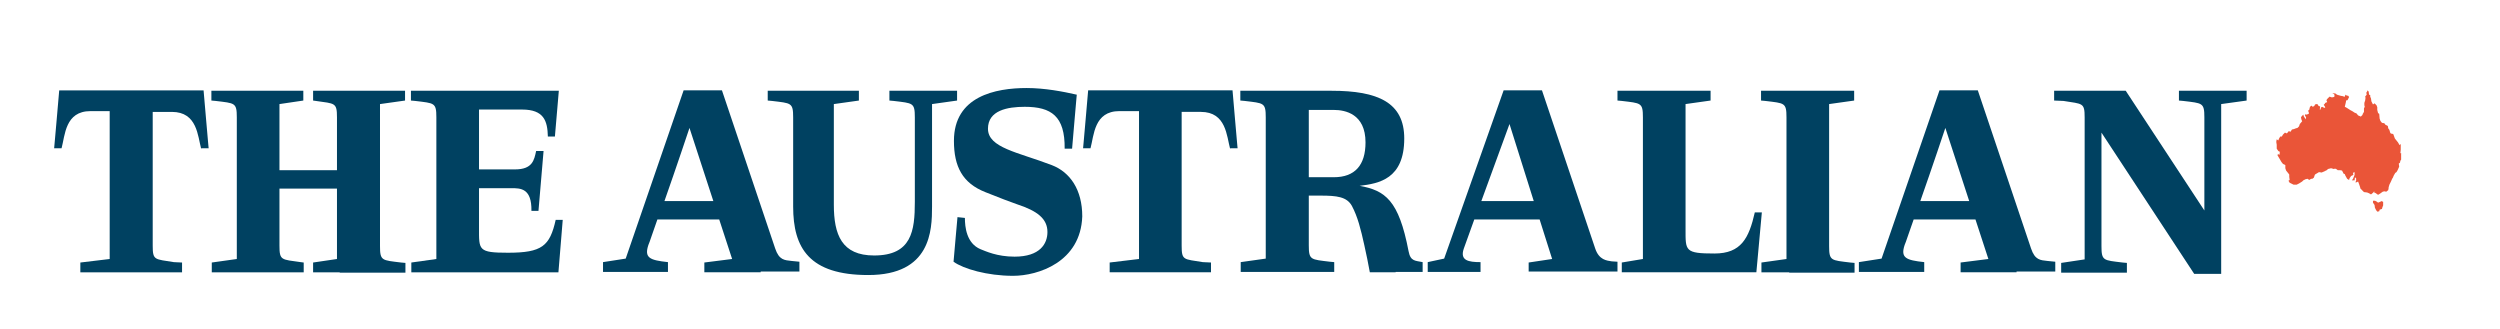
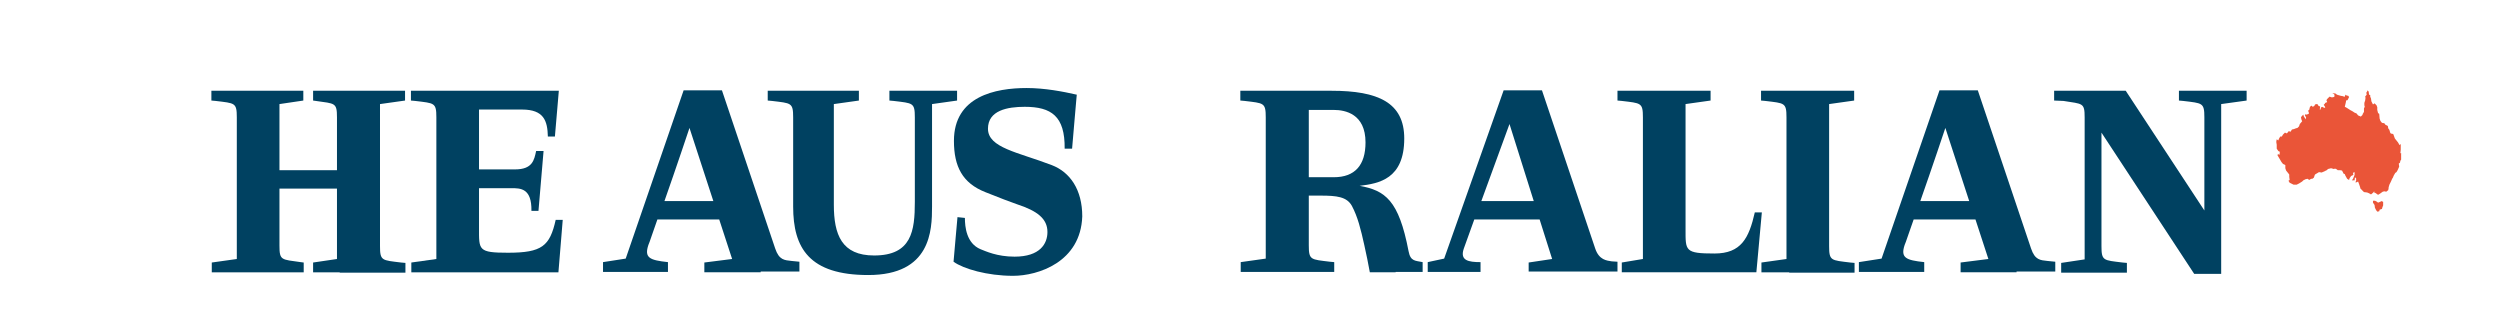
<svg xmlns="http://www.w3.org/2000/svg" width="213" height="28" viewBox="0 0 213 28" fill="none">
-   <path d="M17.145 12.7C16.845 11.6 16.811 9.534 14.645 9.534H13.011V13.7V16.3V20.933C13.011 22.2 13.178 22.067 14.811 22.334L15.511 22.367V23.2H9.545H6.845V22.367L9.345 22.067V16.267V13.7V9.467H7.711C5.545 9.467 5.545 11.534 5.245 12.633H4.611C4.611 12.733 5.045 7.7 5.045 7.7H5.378H8.278H10.878H17.011H17.345C17.345 7.7 17.778 12.733 17.778 12.633H17.145V12.7Z" fill="#004161" />
  <path d="M28.943 23.2H26.676V22.367L28.71 22.067V17.6V16.067H23.81V17.533V20.933C23.81 22.2 23.976 22.1 25.61 22.333L25.876 22.367V23.2H20.376H18.043V22.367L20.176 22.067V17.6V14.133V10C20.176 8.733 20.01 8.8 18.376 8.6L18.01 8.567V7.733H23.576H25.843V8.567L23.81 8.867V14.1V14.5H28.71V14.167V10C28.71 8.733 28.543 8.833 26.91 8.6L26.676 8.567V7.733H32.143H34.51V8.567L32.376 8.867V14.1V17.567V20.967C32.376 22.233 32.543 22.167 34.176 22.367L34.543 22.4V23.233H28.943V23.2Z" fill="#004161" />
  <path d="M47.578 23.2H37.378H35.045V22.367L37.178 22.067V17.6V14.133V10C37.178 8.733 37.012 8.8 35.378 8.6L35.012 8.567V7.733H37.712H47.612L47.278 11.633H46.678C46.645 10.3 46.345 9.333 44.478 9.333H40.812V14.433H43.878C45.378 14.433 45.512 13.633 45.678 12.867H46.312L45.878 17.967H45.278C45.312 16.033 44.345 16.033 43.578 16.033H40.812V19.467C40.812 21.3 40.745 21.533 43.278 21.533C46.178 21.533 46.845 20.967 47.345 18.733H47.945L47.578 23.2Z" fill="#004161" />
  <path d="M64.81 23.199H60.01V22.366L62.377 22.066L61.277 18.699H56.01C55.61 19.799 55.344 20.666 55.244 20.866C54.877 21.966 55.344 22.166 56.91 22.333V23.166H54.244H51.377V22.333L53.31 22.033L58.244 7.699H61.51L66.044 21.166C66.377 22.166 66.844 22.166 67.444 22.233L68.11 22.299V22.799V23.133H64.81V23.199ZM58.744 10.899C58.744 10.899 57.61 14.299 56.61 17.133H60.777L58.744 10.899Z" fill="#004161" />
  <path d="M79.41 8.867V11.3V17.6C79.41 19.633 79.31 23.433 73.977 23.433C68.944 23.433 67.577 21.133 67.577 17.6V14.667V11.367V10C67.577 8.733 67.41 8.8 65.777 8.6L65.41 8.567V7.733H70.81H73.177V8.567L71.043 8.867V11.3V14.633V17.433C71.043 20 71.71 21.767 74.477 21.767C77.677 21.767 77.944 19.667 77.944 17.2V11.4V10C77.944 8.733 77.777 8.8 76.144 8.6L75.777 8.567V7.733H79.177H81.543V8.567L79.41 8.867Z" fill="#004161" />
  <path d="M86.309 23.5C84.109 23.5 82.076 22.9 81.242 22.3C81.242 22.2 81.609 18.2 81.576 18.5L82.209 18.567C82.209 19.333 82.342 20.733 83.542 21.233C83.975 21.4 84.942 21.867 86.442 21.867C88.609 21.867 89.242 20.767 89.242 19.767C89.242 18.633 88.376 17.967 86.642 17.4C86.142 17.233 85.109 16.833 83.942 16.367C82.009 15.6 81.275 14.2 81.275 12C81.275 8.2 84.809 7.5 87.475 7.5C89.009 7.5 90.576 7.8 91.742 8.067C91.742 8 91.342 12.667 91.342 12.667H90.709C90.742 9.9 89.576 9.1 87.309 9.1C85.842 9.1 84.175 9.4 84.175 10.967C84.175 12.6 86.742 12.967 89.609 14.067C91.175 14.667 92.209 16.167 92.209 18.433C92.076 22.333 88.442 23.5 86.309 23.5Z" fill="#004161" />
-   <path d="M104.811 12.699C104.511 11.599 104.477 9.533 102.311 9.533H100.677V13.699V16.299V20.933C100.677 22.199 100.844 22.066 102.477 22.333L103.177 22.366V23.199H97.244H94.544V22.366L97.044 22.066V16.266V13.699V9.466H95.377C93.211 9.466 93.211 11.533 92.911 12.633H92.277C92.277 12.732 92.711 7.699 92.711 7.699H93.044H95.944H98.544H104.677H105.011C105.011 7.699 105.444 12.732 105.444 12.633H104.811V12.699Z" fill="#004161" />
  <path d="M118.909 23.199H116.709C116.609 22.599 116.376 21.499 116.242 20.899C115.942 19.533 115.676 18.466 115.176 17.533C114.742 16.766 113.909 16.666 112.509 16.666H111.509V18.366V20.899C111.509 22.166 111.676 22.099 113.309 22.299L113.676 22.333V23.166H108.109H105.709V22.333L107.842 22.033V17.566V14.099V9.999C107.842 8.733 107.676 8.799 106.042 8.599L105.676 8.566V7.733H111.476H113.442C117.409 7.733 119.642 8.733 119.642 11.799C119.642 15.266 117.476 15.633 115.842 15.833C118.009 16.233 119.176 17.033 120.009 21.399C120.176 22.299 120.609 22.199 121.209 22.333V23.166H118.909V23.199ZM113.642 9.366H111.509V15.099H113.642C115.442 15.099 116.342 14.066 116.342 12.133C116.342 9.699 114.609 9.366 113.642 9.366ZM130.242 23.199V22.366L132.242 22.066L131.176 18.699H125.609C125.142 19.999 124.776 20.999 124.709 21.199C124.376 22.199 125.109 22.333 126.142 22.333V23.166H123.776H123.042H121.642V22.333L123.042 22.033L128.109 7.699H131.376L135.909 21.166C136.242 22.166 136.909 22.199 137.309 22.266L137.809 22.299V23.133H130.242V23.199ZM128.609 10.566C128.609 10.566 127.309 14.133 126.209 17.133H130.676L128.609 10.566ZM149.642 23.199H140.176H138.176V22.366L139.976 22.066V17.599V14.133V9.999C139.976 8.733 139.809 8.799 138.176 8.599L137.809 8.566V7.733H140.509H145.742V8.566L143.609 8.866V13.333V19.533C143.609 21.366 143.542 21.599 146.076 21.599C148.342 21.599 149.009 20.299 149.509 18.099H150.109L149.642 23.199Z" fill="#004161" />
  <path d="M152.441 23.2H150.074V22.367L152.208 22.067V17.6V14.133V10C152.208 8.733 152.041 8.8 150.408 8.6L150.041 8.567V7.733H155.608H157.974V8.567L155.841 8.867V14.1V17.567V20.967C155.841 22.233 156.008 22.167 157.641 22.367L158.008 22.4V23.233H152.441V23.2Z" fill="#004161" />
  <path d="M171.81 23.199H167.044V22.366L169.41 22.066L168.31 18.699H163.044C162.644 19.799 162.377 20.666 162.277 20.866C161.91 21.966 162.377 22.166 163.944 22.333V23.166H161.277H158.377V22.333L160.31 22.033L165.244 7.699H168.51L173.044 21.166C173.377 22.166 173.844 22.166 174.444 22.233L175.11 22.299V22.799V23.133H171.81V23.199ZM165.744 10.899C165.744 10.899 164.61 14.299 163.61 17.133H167.777L165.744 10.899Z" fill="#004161" />
  <path d="M189.245 8.867V11.433V23.333H186.945L179.045 11.3V16.667V20.967C179.045 22.233 179.212 22.167 180.845 22.367L181.212 22.4V23.233H177.812H175.612V22.4L177.612 22.1V16.667V11.433V10C177.612 8.733 177.445 8.867 175.812 8.6L175.012 8.567V7.733H178.845H181.112L187.812 17.933V11.567V10C187.812 8.733 187.645 8.8 186.012 8.6L185.645 8.567V7.733H189.045H191.412V8.567L189.245 8.867Z" fill="#004161" />
  <path d="M199.777 9.099L199.91 9.166L200.277 9.399L200.41 9.466L200.61 9.599L200.777 9.666L200.91 9.833L201.143 9.933L201.277 9.799L201.31 9.699L201.41 9.533V9.233L201.477 9.099L201.443 8.966V8.766L201.51 8.566L201.543 8.333L201.51 8.233L201.643 8.066L201.61 7.899L201.677 7.799L201.71 7.699L201.81 7.799L201.843 8.066L201.943 8.099V8.233L202.01 8.399L202.043 8.633L202.177 8.899L202.277 8.833L202.31 8.799L202.477 8.966L202.543 9.133V9.366L202.61 9.633L202.71 9.699L202.743 10.099L202.81 10.299L202.943 10.466L203.143 10.499L203.243 10.633L203.443 10.733L203.477 10.932L203.577 11.066L203.643 11.299L203.743 11.432V11.366L203.91 11.432L204.043 11.799L204.31 12.133L204.443 12.366L204.543 12.266V12.466V12.599V12.766L204.51 13.066L204.577 13.033V13.599L204.51 13.699L204.477 13.866L204.377 13.932L204.41 14.199L204.277 14.499L204.177 14.666L204.077 14.733L203.943 14.966L203.877 15.133L203.81 15.233L203.71 15.466L203.577 15.733L203.51 15.966V16.033L203.477 16.199L203.31 16.333L203.143 16.299L203.01 16.333L202.777 16.499L202.61 16.599L202.377 16.433H202.31L202.277 16.299L202.21 16.399L202.01 16.566L201.843 16.466L201.677 16.399L201.41 16.366L201.11 16.066L201.077 15.932L201.01 15.733L200.91 15.466L200.777 15.533H200.677L200.743 15.399V15.199L200.643 15.099L200.61 15.366H200.377L200.477 15.233L200.61 14.899V14.666L200.51 14.699L200.477 14.766L200.51 14.899L200.31 14.999L200.243 15.099L200.177 15.199L200.143 15.333L199.977 15.233L199.81 14.932L199.777 14.833L199.677 14.799L199.543 14.533L199.377 14.499H199.177L199.043 14.399L198.943 14.366L198.843 14.399L198.61 14.333L198.343 14.399L198.243 14.499L197.81 14.699L197.577 14.666L197.243 14.866L197.21 14.932L197.143 15.133L197.01 15.233H196.91L196.743 15.333L196.61 15.233L196.443 15.266L196.243 15.366L196.143 15.466L195.877 15.633L195.677 15.733H195.41L195.21 15.633L195.077 15.566L194.977 15.399L195.077 15.333L195.043 15.066V14.866L194.777 14.533L194.71 14.333V14.066L194.51 13.966L194.377 13.799L194.243 13.566L194.143 13.399L194.01 13.166L194.11 13.199L194.077 13.099L194.21 13.199L194.243 12.932L194.11 12.866L193.977 12.666V12.533V12.333L193.943 12.133V12.033L193.977 11.866L194.11 11.966L194.177 11.799L194.277 11.633H194.41L194.51 11.466L194.677 11.299L194.843 11.366L195.01 11.166L195.143 11.233L195.277 11.033L195.443 10.999L195.61 10.932L195.743 10.899L195.877 10.766L195.943 10.566L196.143 10.333L196.077 10.166L196.043 9.999L196.11 9.899L196.243 9.766L196.277 9.899L196.443 10.166L196.477 9.999L196.377 9.833L196.41 9.733L196.51 9.766L196.71 9.699V9.566L196.643 9.433L196.743 9.366L196.81 9.099L196.943 8.999L197.043 9.099L197.177 9.033L197.243 8.899L197.377 8.866L197.477 8.899L197.543 9.033L197.677 9.066L197.643 9.333H197.71L197.743 9.166L197.843 9.099L197.977 9.166L198.11 9.199L198.077 9.066L197.977 8.933L198.077 8.833L198.11 8.766L198.277 8.699L198.21 8.533L198.277 8.433L198.377 8.333L198.477 8.233L198.677 8.299L198.843 8.266L198.91 8.199L198.877 8.033L198.71 7.933L198.977 7.966L199.11 8.066L199.21 8.099L199.443 8.166L199.643 8.199L199.743 8.266L199.843 8.066L199.977 8.166L200.043 8.133L200.143 8.266L200.01 8.533L199.877 8.566V8.666L199.777 9.099Z" fill="#EA5538" />
  <path d="M202.178 17.1H202.344L202.478 17.166L202.611 17.266L202.778 17.2L202.911 17.133L203.044 17.2V17.5L202.978 17.666L202.944 17.8L202.844 17.833L202.744 17.866L202.711 18L202.544 18.033L202.444 17.9L202.344 17.7L202.311 17.466L202.178 17.266V17.1Z" fill="#EA5538" />
</svg>